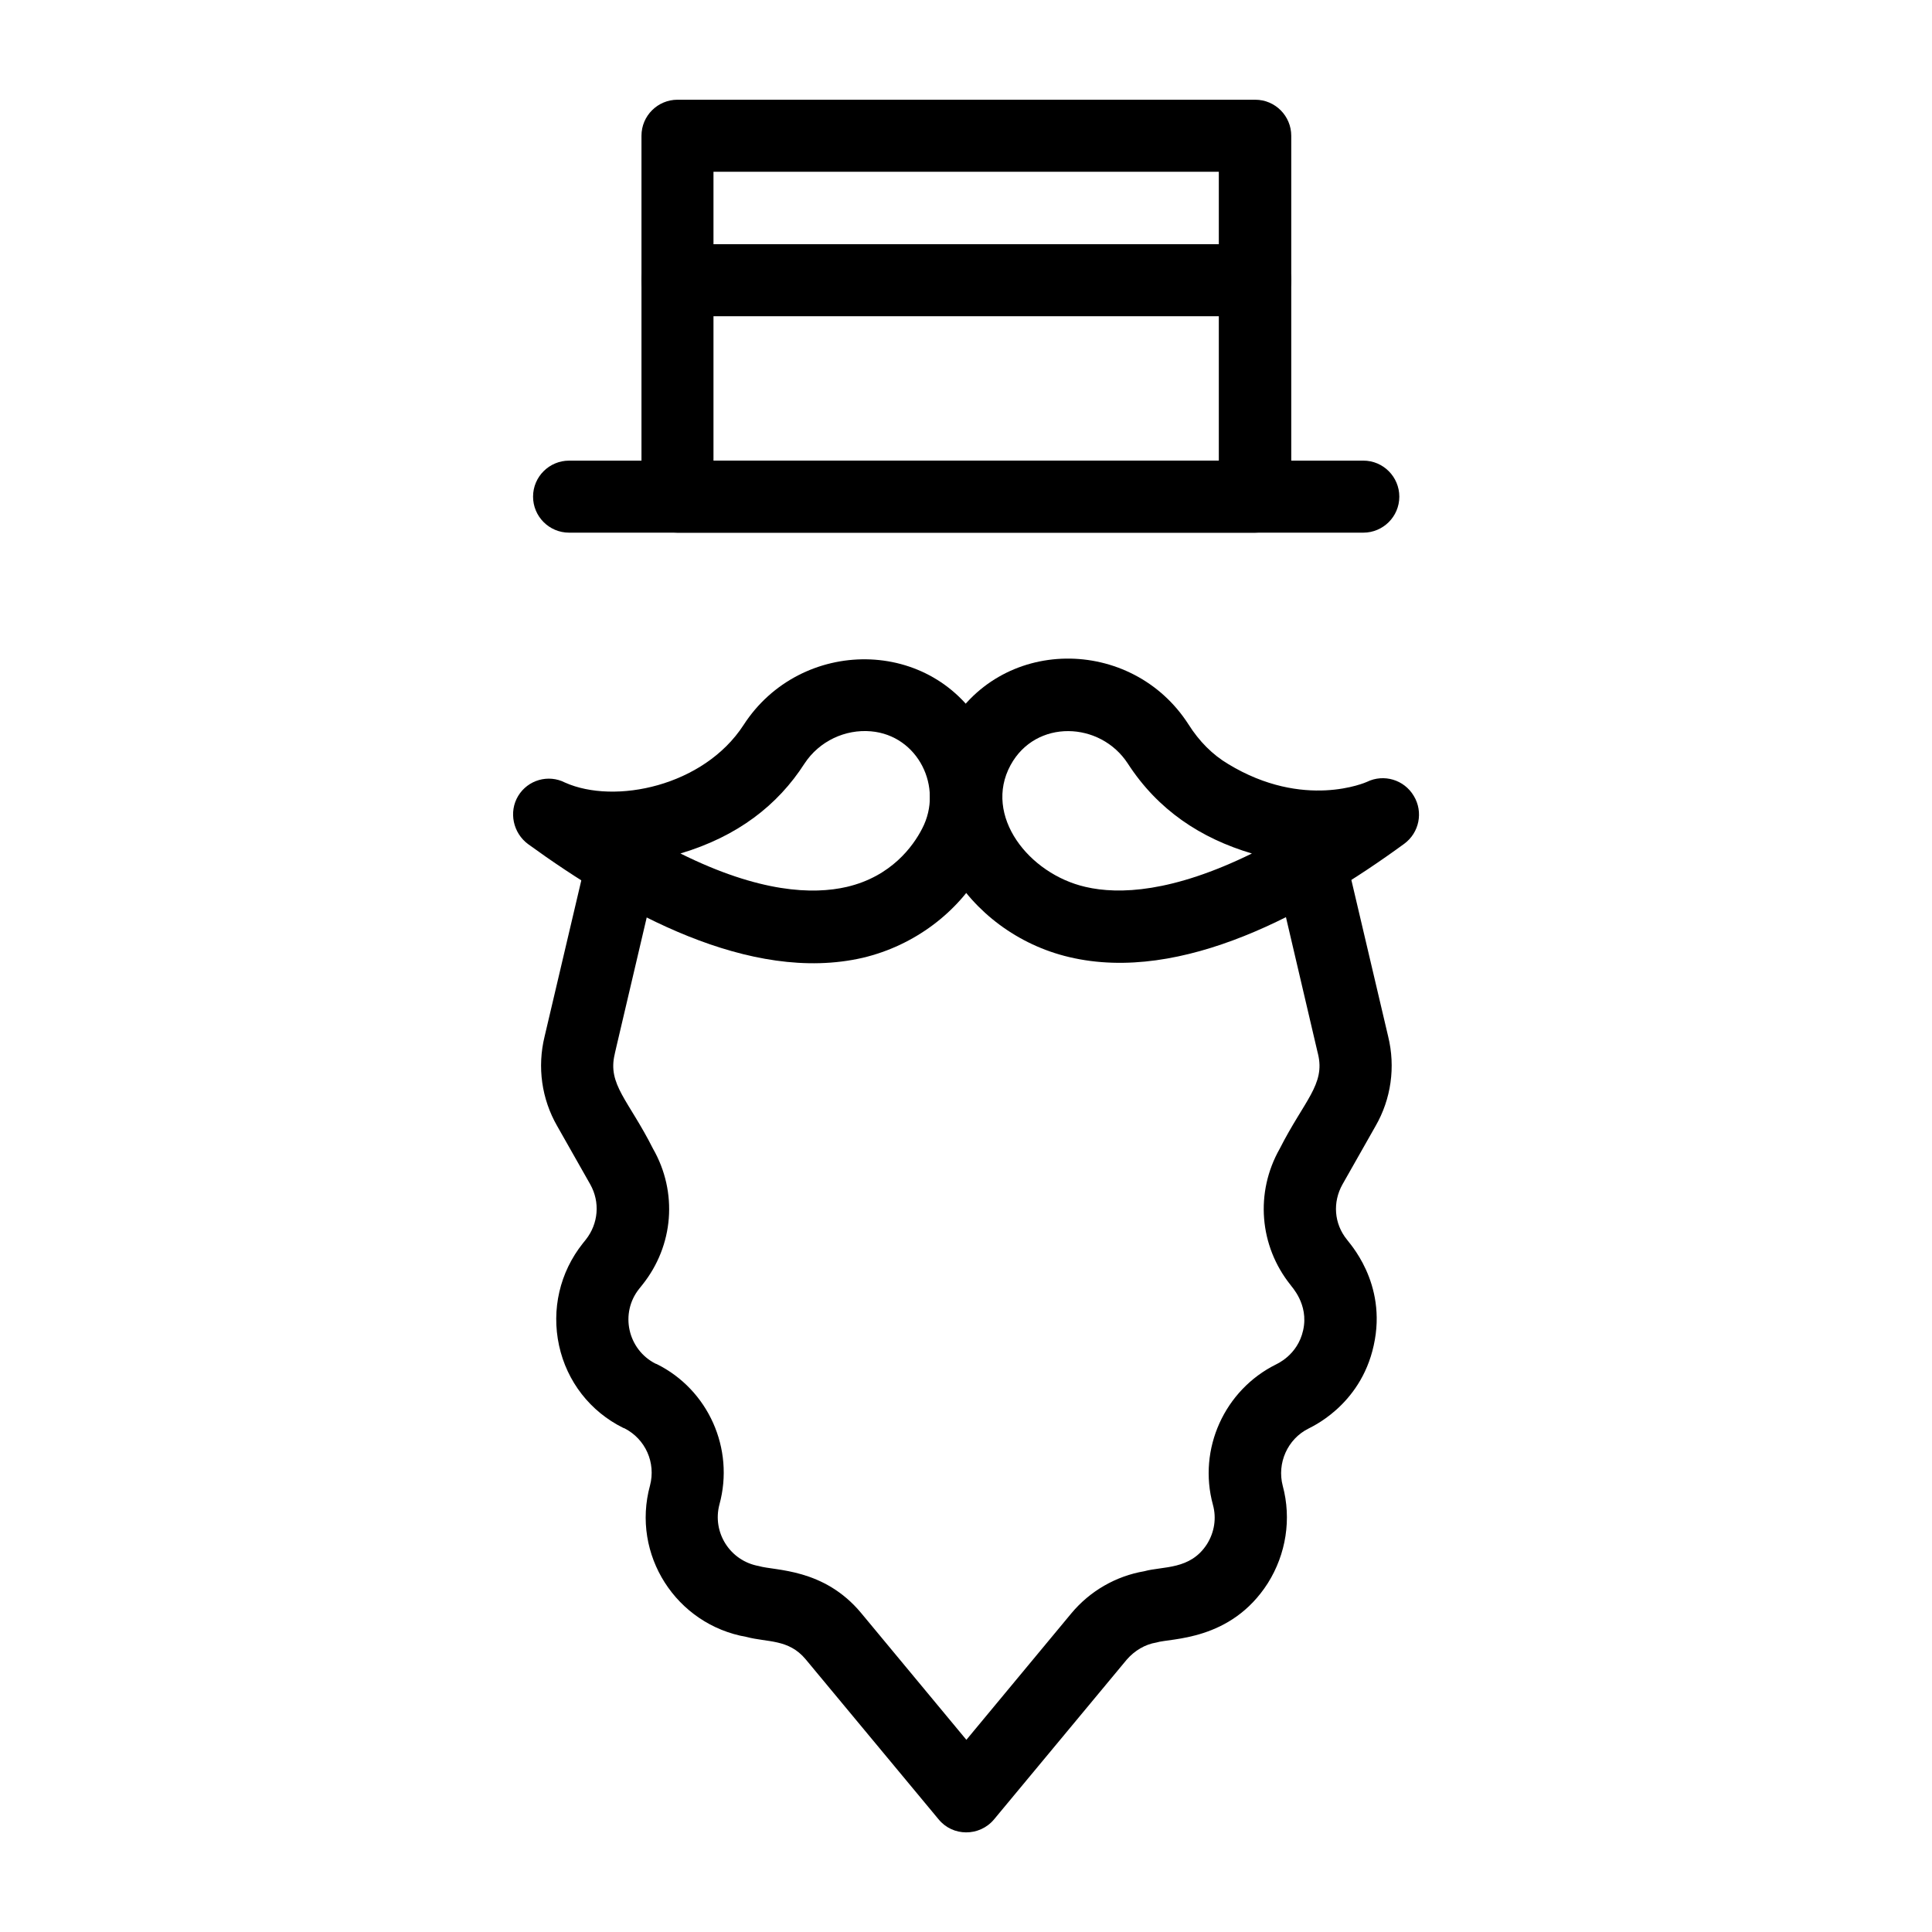
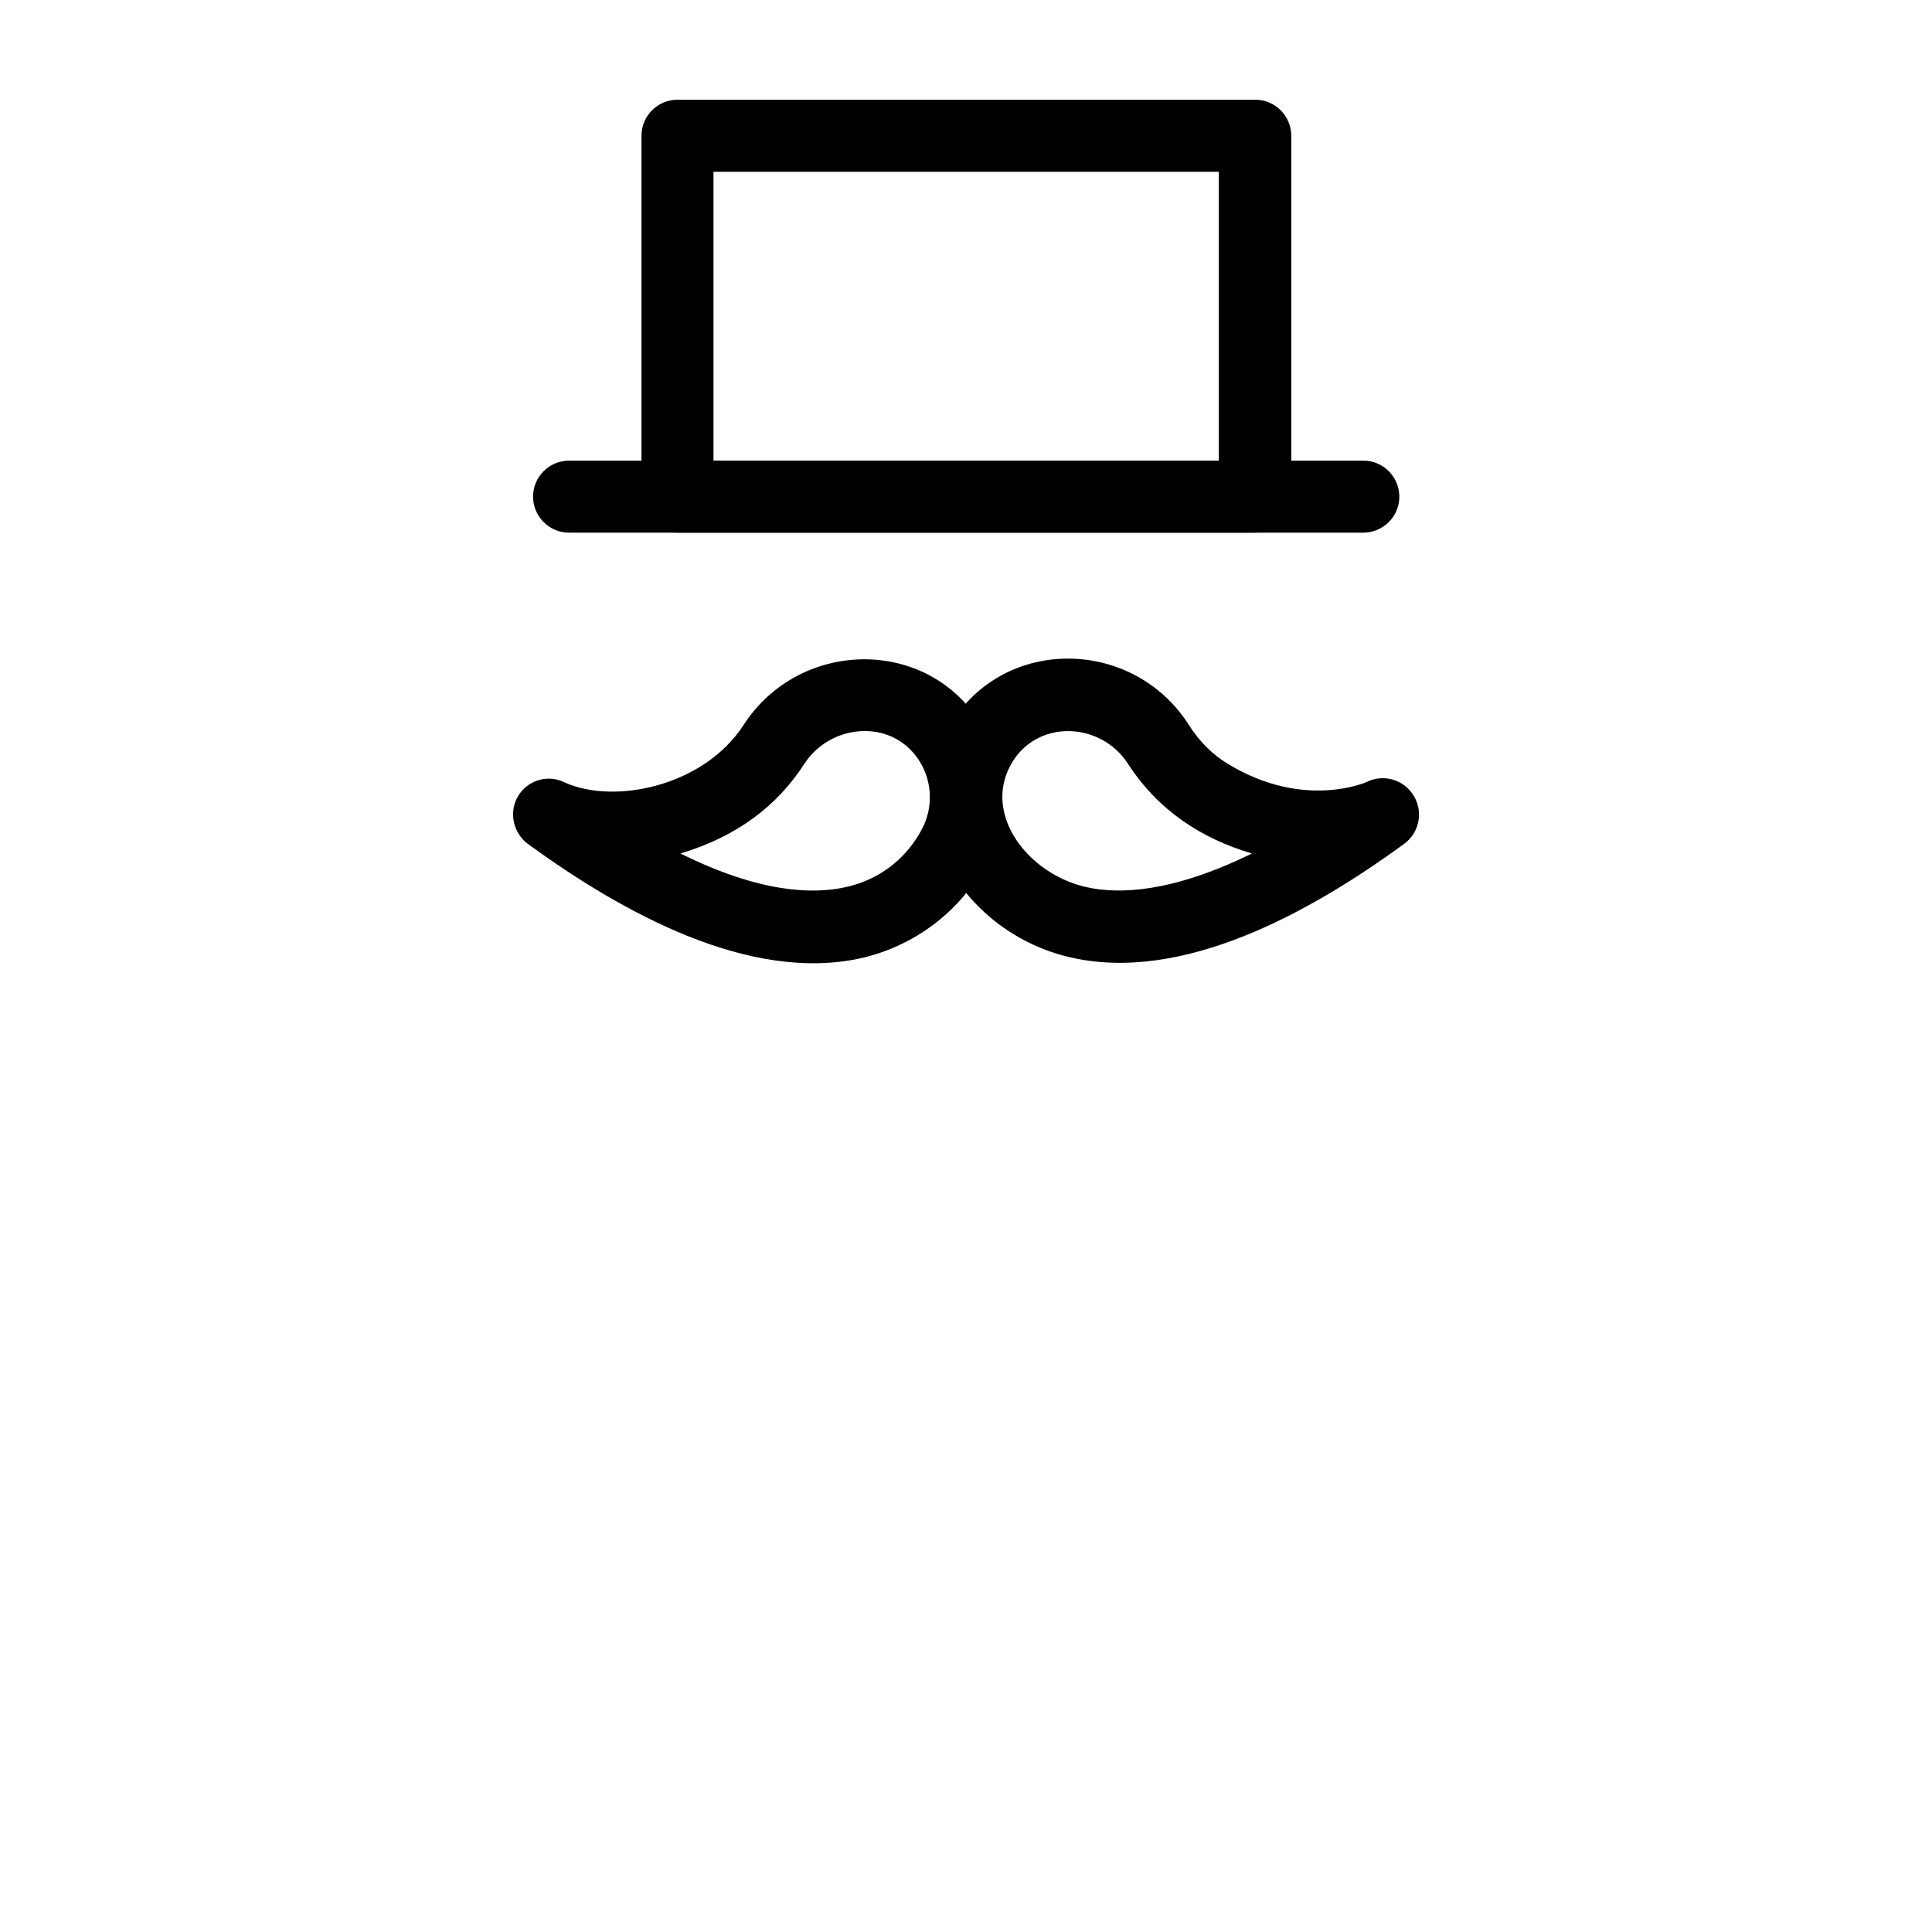
<svg xmlns="http://www.w3.org/2000/svg" fill="#000000" width="800px" height="800px" version="1.1" viewBox="144 144 512 512">
  <g>
    <path d="m427.36 397.64c-27.258-6.394-45.953-35.129-32.375-60.121 13.676-25.094 48.906-24.992 63.961-1.574 2.856 4.527 6.394 8.07 10.527 10.527 20.074 12.203 36.605 4.82 36.801 4.723 4.43-2.164 9.84-0.59 12.398 3.738 2.559 4.231 1.477 9.742-2.559 12.695-24.797 18.105-58.844 37.098-88.754 30.012zm-15.551-50.871c-7.281 13.383 4.82 28.832 19.875 32.273 8.855 2.066 23.027 1.477 44.082-8.855-13.578-4.035-24.895-11.512-32.867-23.812-7.273-11.219-24.398-11.906-31.09 0.395z" />
    <path d="m283.98 367.72c-4.035-2.953-5.215-8.562-2.656-12.793 2.559-4.231 7.969-5.805 12.398-3.543 13.188 5.902 36.801 0.984 47.332-15.254 15.055-23.32 50.281-23.617 63.961 1.574 13.48 24.797-4.922 53.629-32.375 60.121-29.914 6.894-63.863-12.098-88.66-30.105zm40.344 2.461c20.961 10.43 35.129 10.922 44.082 8.855 11.809-2.754 17.613-10.824 19.977-15.449 5.707-10.922-1.082-24.699-13.578-25.781-6.789-0.59-13.676 2.559-17.613 8.562-7.086 11.02-17.715 19.285-32.867 23.812z" />
-     <path d="m392.72 626.12-35.227-42.41c-4.527-5.41-10.137-4.43-15.645-5.902-18.695-3.246-30.602-21.844-25.586-40.148 1.574-6.004-1.18-12.301-6.789-15.152l-0.297-0.098c-8.758-4.328-14.957-12.301-17.023-21.844-2.066-9.543 0.195-19.387 6.297-27.059l0.789-0.984c3.344-4.231 3.836-9.938 1.18-14.66l-8.758-15.449c-4.133-7.184-5.312-15.645-3.344-23.715l11.316-48.117c1.18-5.117 6.394-8.363 11.512-7.086 5.117 1.18 8.363 6.394 7.086 11.512-14.562 61.895-10.629 45.461-11.316 48.316-1.969 8.07 3.641 12.203 10.137 25.094 6.594 11.512 5.512 25.684-2.856 36.113l-0.789 0.984c-5.215 6.496-3.051 16.137 4.328 19.875l0.297 0.098c13.676 6.789 20.664 22.434 16.629 37.195-1.969 7.379 2.754 14.957 10.43 16.336 4.231 1.277 17.219 0.492 27.16 12.496l27.848 33.555 27.848-33.555c4.922-5.902 11.809-9.84 19.285-11.121 5.019-1.379 12.203-0.297 16.629-7.184 1.969-3.148 2.559-6.887 1.574-10.43-4.035-14.762 3.051-30.406 16.727-37.195 0.098-0.098 5.707-2.363 7.184-9.055 1.574-6.988-3.246-11.711-3.344-12.004-8.266-10.332-9.445-24.5-2.856-36.113 6.496-12.793 12.102-17.023 10.137-25.094-0.59-2.461 2.461 10.527-11.316-48.316-1.18-5.117 1.969-10.332 7.086-11.512 5.117-1.18 10.332 1.969 11.512 7.086l11.316 48.117c1.969 8.07 0.789 16.531-3.344 23.715l-8.758 15.449c-2.656 4.723-2.262 10.43 1.18 14.66 0.195 0.492 10.824 11.316 7.086 28.043-3.543 16.234-17.121 21.844-17.32 22.043-5.512 2.754-8.363 9.152-6.789 15.152 2.363 8.758 0.887 18.105-3.938 25.781-9.84 15.449-25.879 14.562-29.52 15.742-3.051 0.492-5.805 2.164-7.871 4.527l-35.227 42.41c-3.84 4.527-10.922 4.527-14.66-0.098z" />
    <path d="m476.55 285.16h-153.01c-5.312 0-9.543-4.328-9.543-9.543v-95.645c0-5.312 4.328-9.543 9.543-9.543h153.11c5.312 0 9.543 4.328 9.543 9.543v95.645c-0.098 5.312-4.328 9.543-9.641 9.543zm-143.47-19.09h133.92v-76.555h-133.92z" />
    <path d="m505.29 285.16h-210.48c-5.312 0-9.543-4.328-9.543-9.543 0-5.312 4.328-9.543 9.543-9.543l210.48-0.004c5.312 0 9.543 4.328 9.543 9.543 0.004 5.316-4.324 9.547-9.543 9.547z" />
-     <path d="m476.55 227.8h-153.01c-5.312 0-9.543-4.328-9.543-9.543s4.328-9.543 9.543-9.543h153.11c5.312 0 9.543 4.328 9.543 9.543s-4.328 9.543-9.641 9.543z" />
  </g>
</svg>